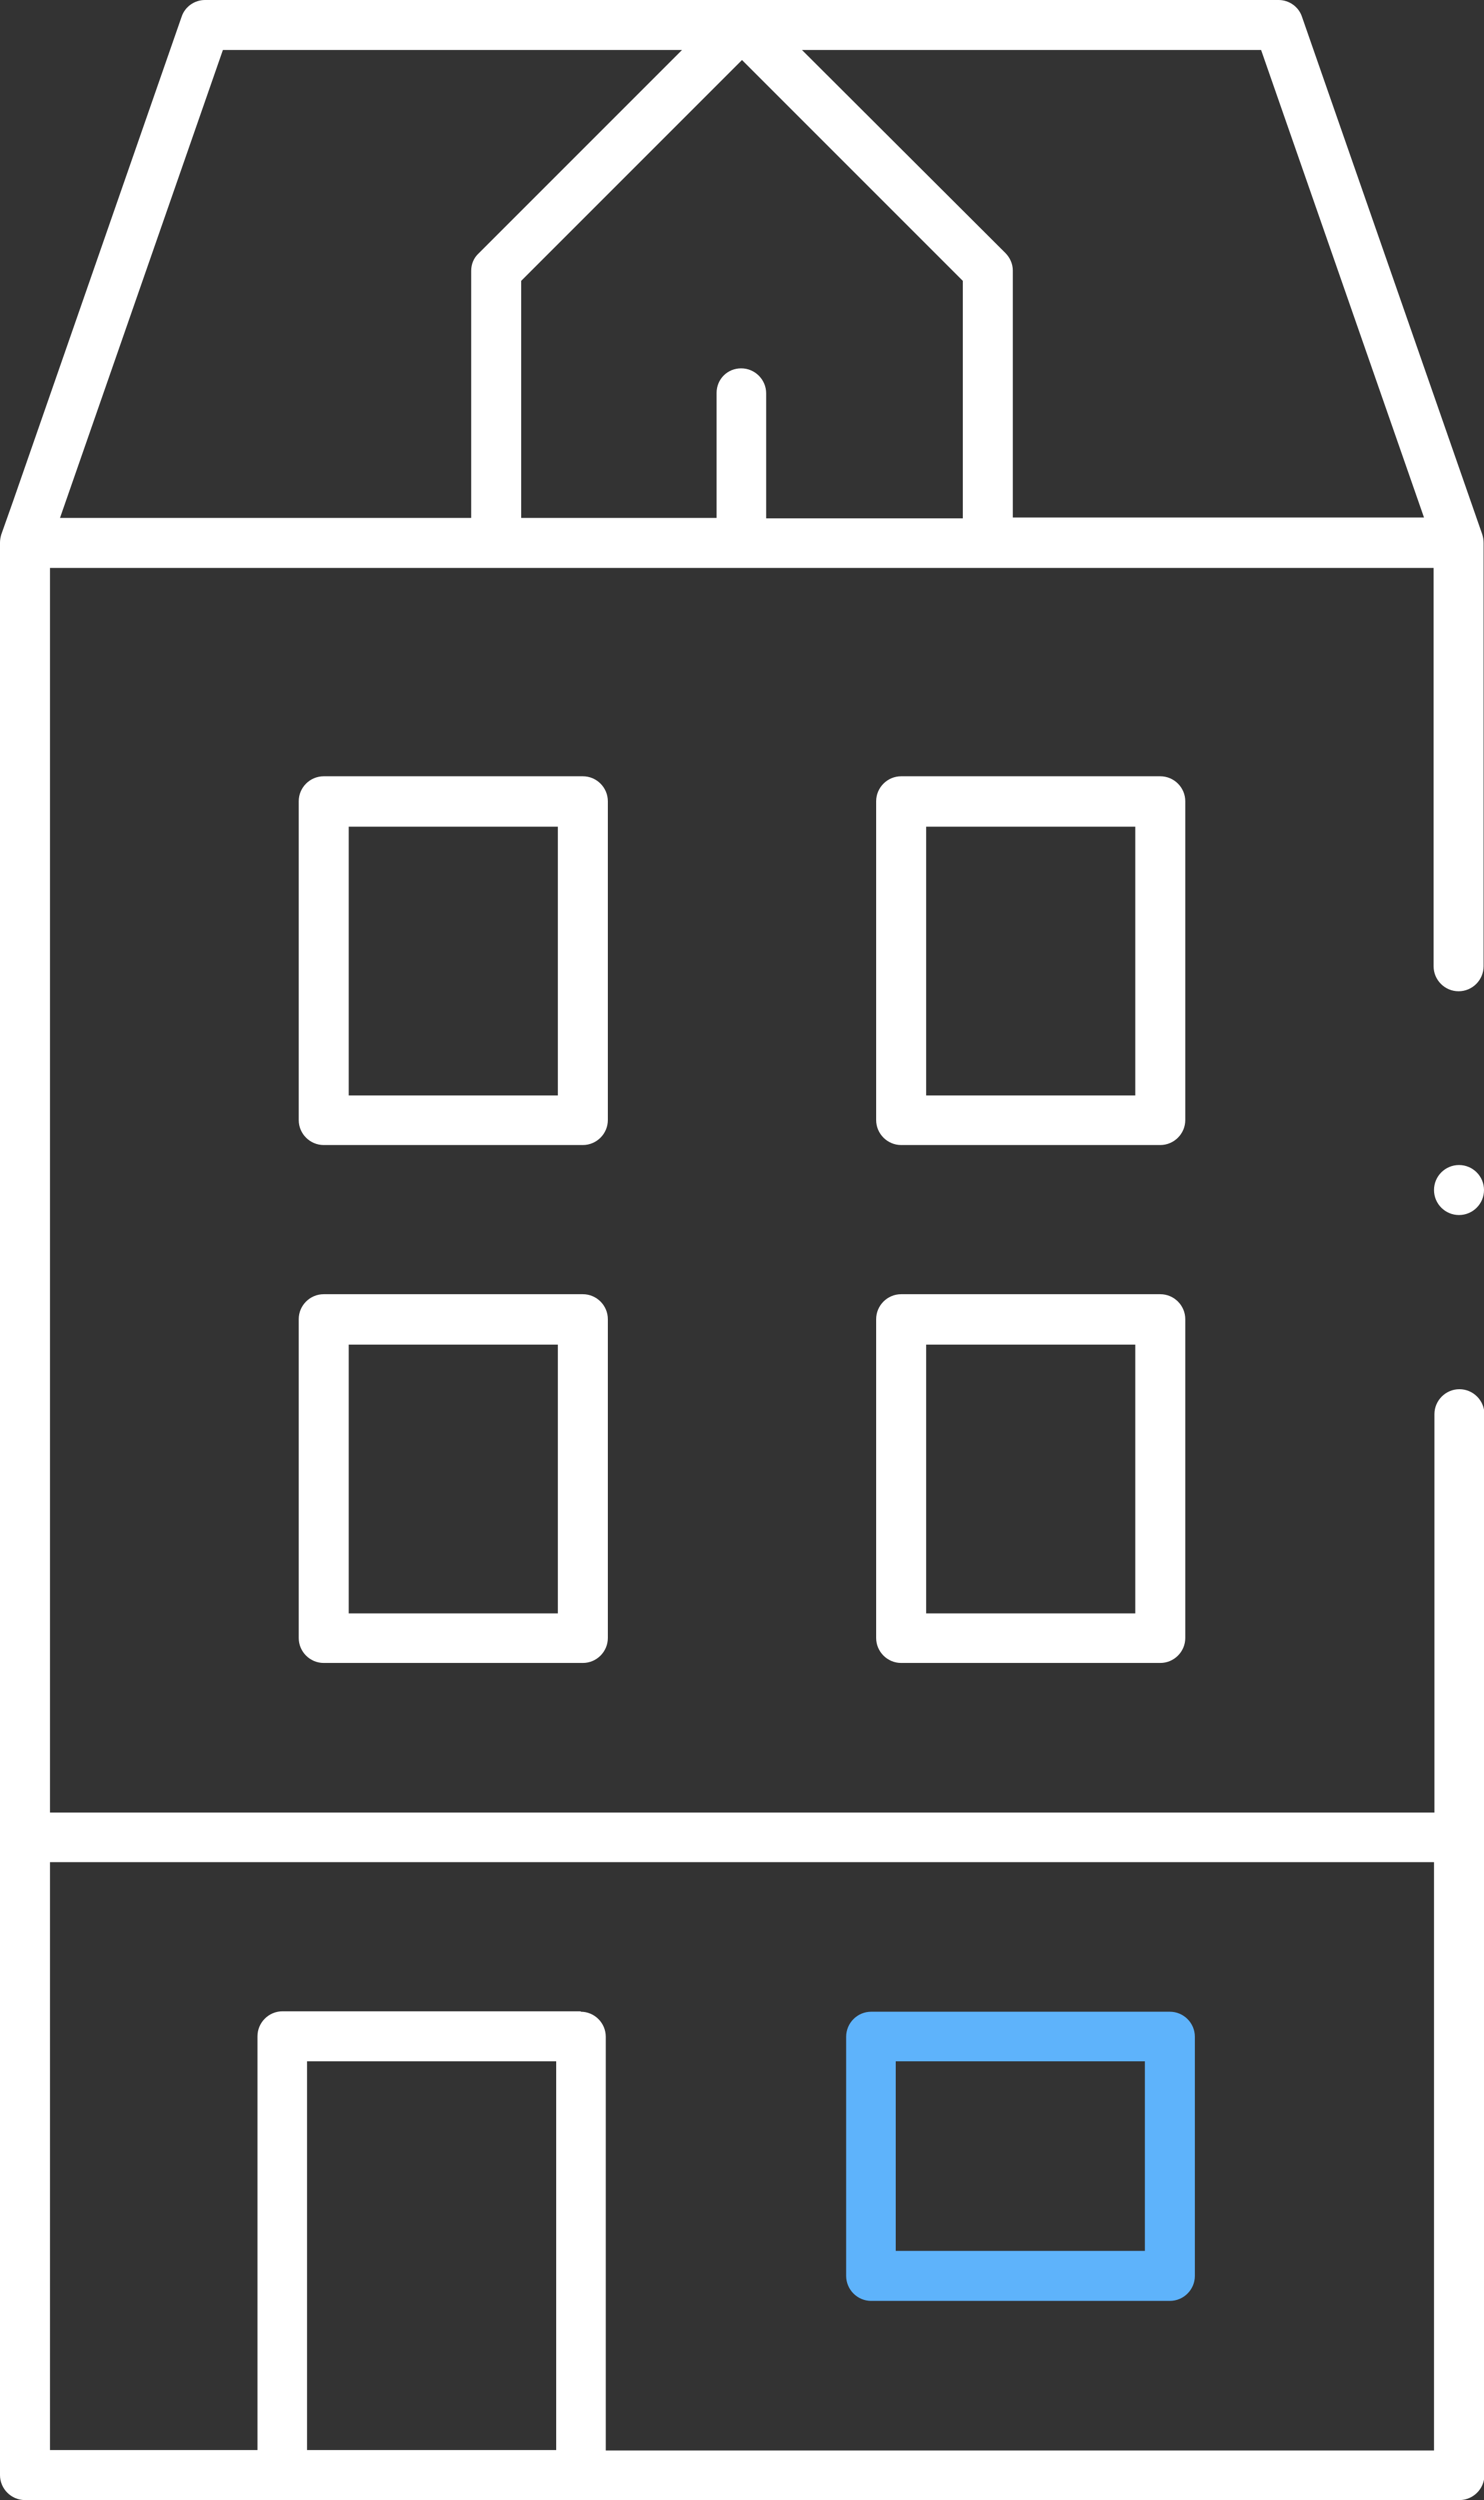
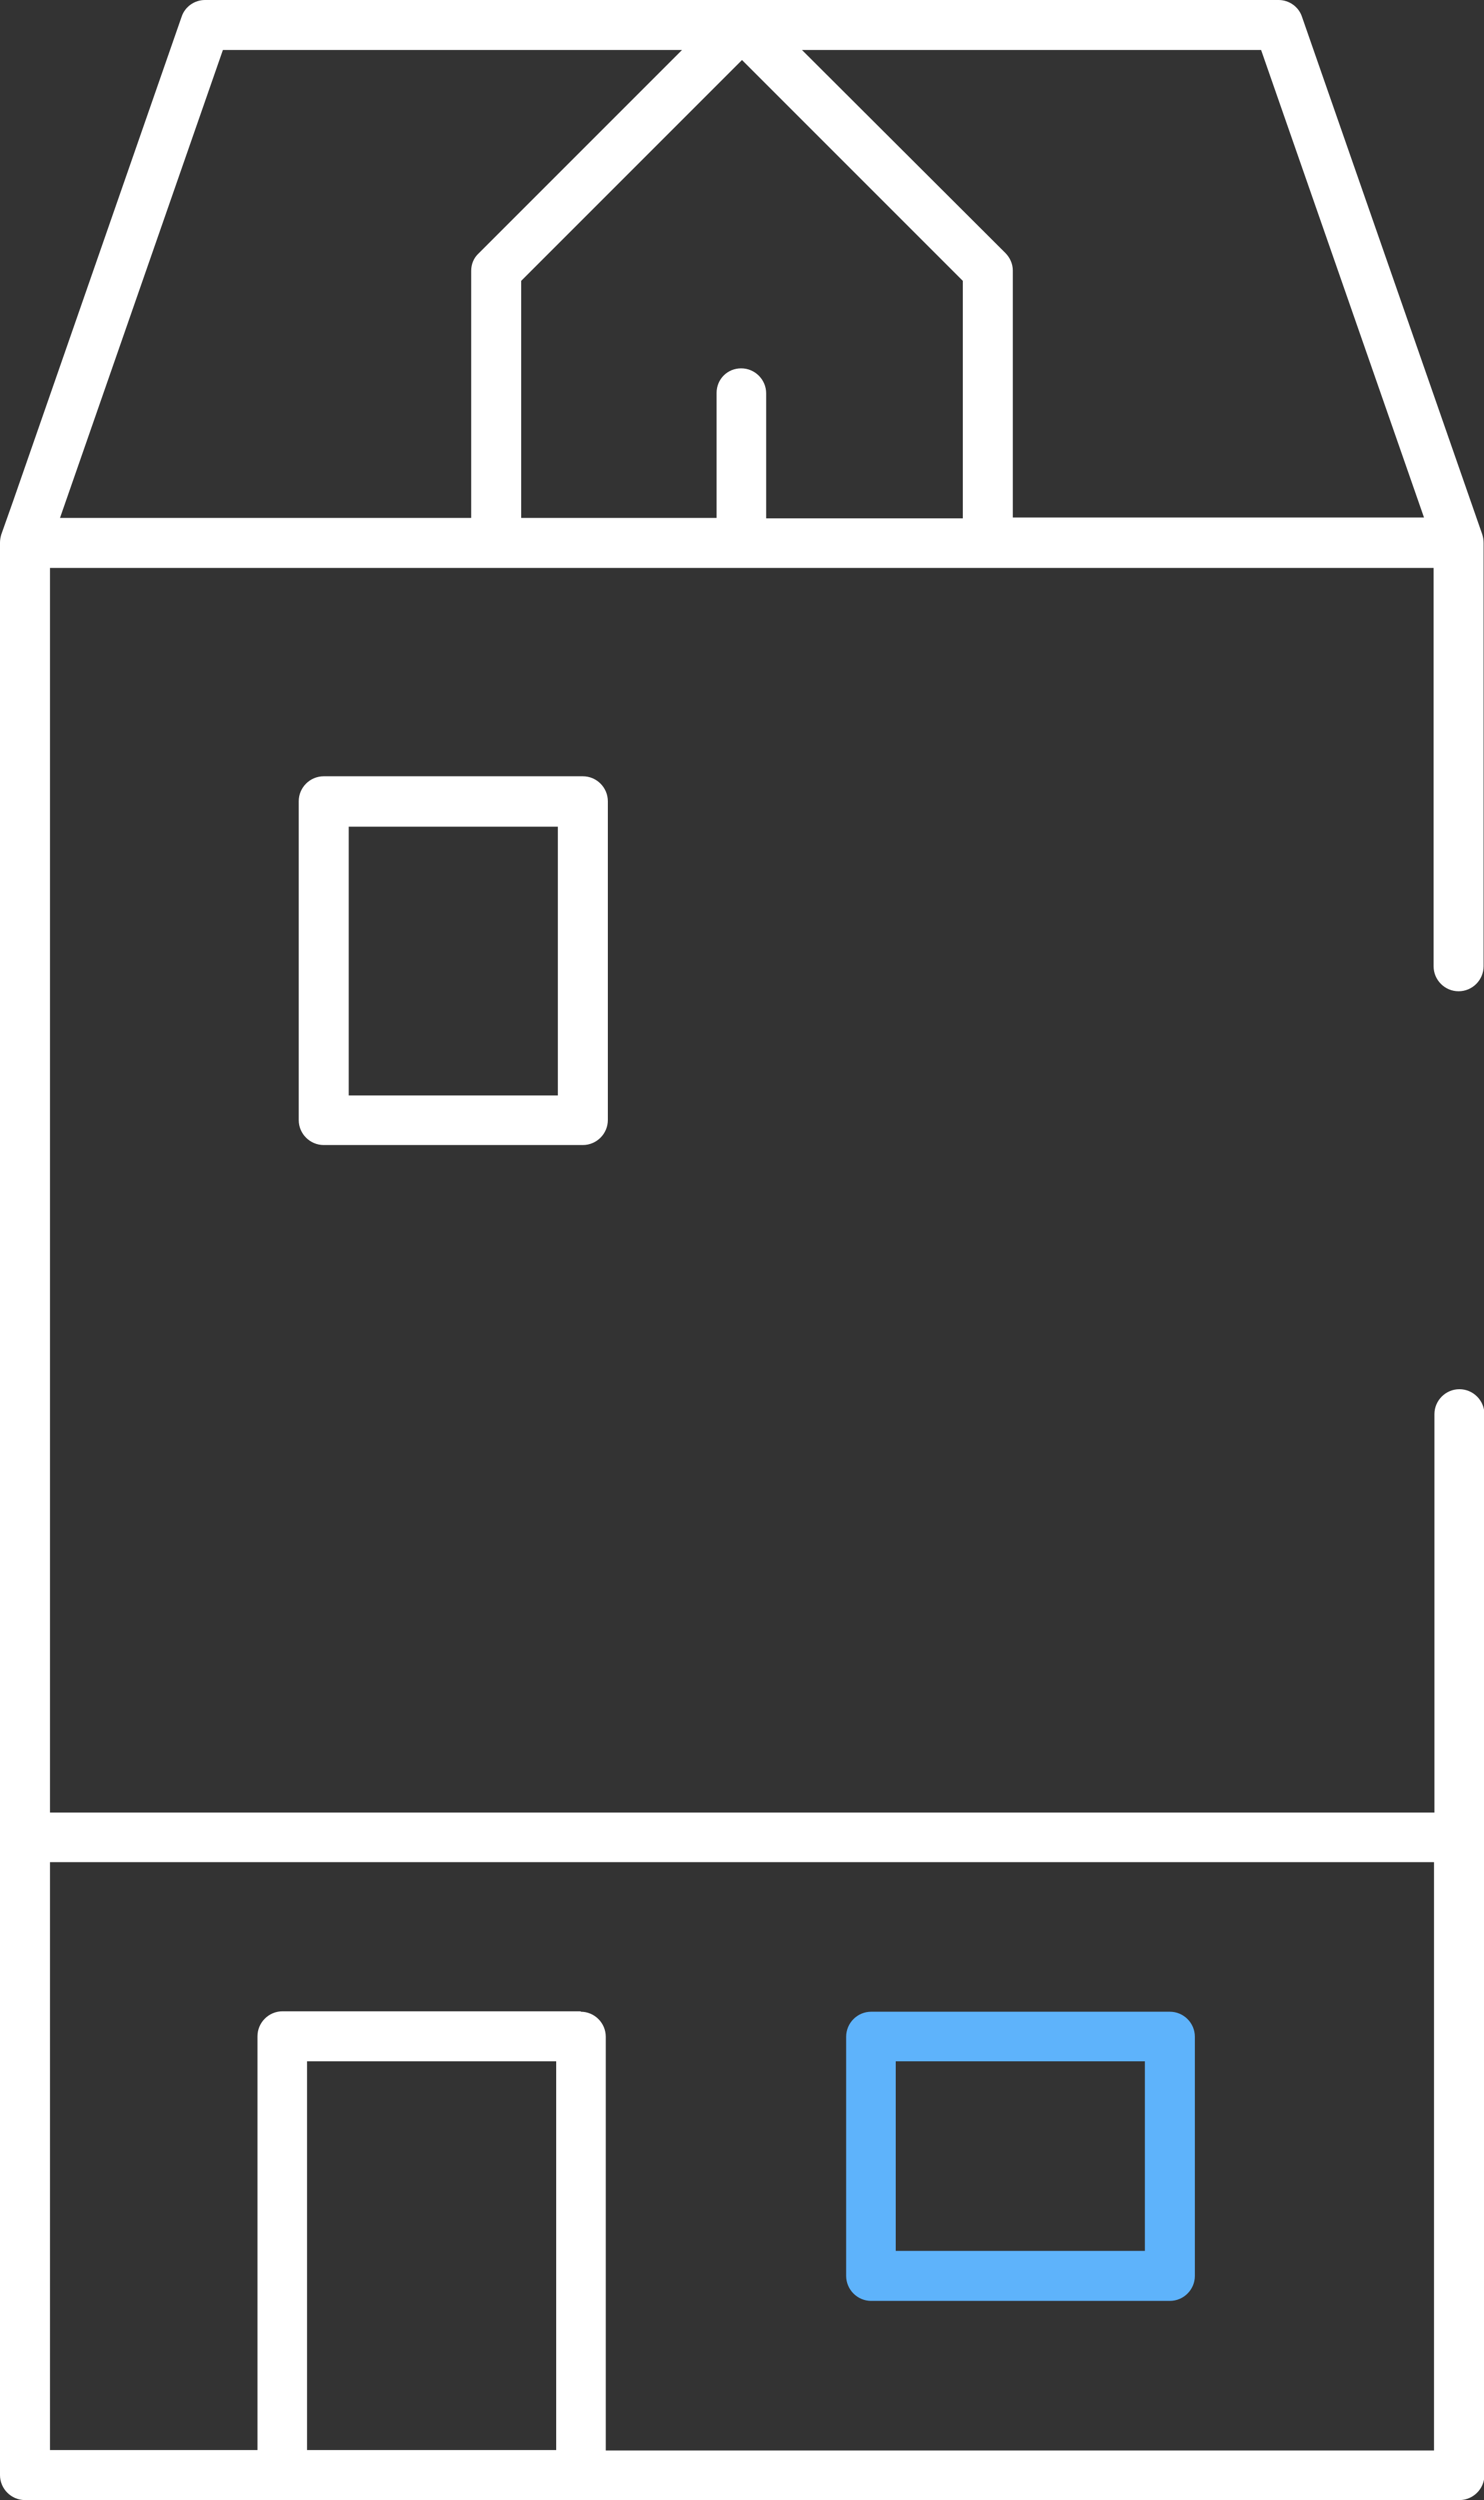
<svg xmlns="http://www.w3.org/2000/svg" version="1.1" x="0px" y="0px" viewBox="0 0 35.62 60" style="enable-background:new 0 0 35.62 60;" xml:space="preserve">
  <rect x="0" y="0" width="35.62" height="60" fill="#333333" stroke="none" />
  <style type="text/css">
	.st0{fill:#FFFFFF;}
	.st1{fill:#5EB3FB;}
</style>
  <g id="Guides_For_Artboard_1_">
</g>
  <g id="Guides_For_Artboard">
</g>
  <g id="Layer_1">
    <path class="st0" d="M0.6,60C0.27,60,0,59.73,0,59.4V13.03c0-0.07,0.01-0.13,0.03-0.2l0.28-0.79h0L4.36,0.4   C4.44,0.16,4.67,0,4.92,0h25.77c0.25,0,0.48,0.16,0.56,0.4l4.26,12.23l0.07,0.2c0.02,0.07,0.03,0.13,0.03,0.2v10.16   c0,0.33-0.27,0.6-0.6,0.6s-0.6-0.27-0.6-0.6v-9.56H1.2V43.5h33.23v-9.56c0-0.33,0.27-0.6,0.6-0.6s0.6,0.27,0.6,0.6V59.4   c0,0.33-0.27,0.6-0.6,0.6H0.6z M13.94,48.28c0.33,0,0.6,0.27,0.6,0.6v9.93h19.88V44.69H1.2V58.8h4.98v-9.93   c0-0.33,0.27-0.6,0.6-0.6H13.94z M7.37,58.8h5.98v-9.33H7.37V58.8z M24.13,6.07c0.11,0.11,0.18,0.26,0.18,0.42v5.93h9.87L30.27,1.2   H19.25L24.13,6.07z M17.79,8.84c0.33,0,0.6,0.27,0.6,0.6v3h4.72V6.74l-5.3-5.3l-5.3,5.3v5.69h4.69v-3   C17.2,9.1,17.46,8.84,17.79,8.84z M1.44,12.43h9.87V6.5c0-0.16,0.06-0.31,0.18-0.42l4.88-4.88H5.35L1.44,12.43z" />
-     <path class="st0" d="M21.63,39.91c-0.33,0-0.6-0.27-0.6-0.6v-7.65c0-0.33,0.27-0.6,0.6-0.6h6.22c0.33,0,0.6,0.27,0.6,0.6v7.65   c0,0.33-0.27,0.6-0.6,0.6H21.63z M22.23,38.72h5.02v-6.45h-5.02V38.72z" />
-     <path class="st0" d="M7.77,39.91c-0.33,0-0.6-0.27-0.6-0.6v-7.65c0-0.33,0.27-0.6,0.6-0.6h6.22c0.33,0,0.6,0.27,0.6,0.6v7.65   c0,0.33-0.27,0.6-0.6,0.6H7.77z M8.37,38.72h5.02v-6.45H8.37V38.72z" />
-     <path class="st0" d="M21.63,27.48c-0.33,0-0.6-0.27-0.6-0.6v-7.65c0-0.33,0.27-0.6,0.6-0.6h6.22c0.33,0,0.6,0.27,0.6,0.6v7.65   c0,0.33-0.27,0.6-0.6,0.6H21.63z M22.23,26.29h5.02v-6.45h-5.02V26.29z" />
    <path class="st0" d="M7.77,27.48c-0.33,0-0.6-0.27-0.6-0.6v-7.65c0-0.33,0.27-0.6,0.6-0.6h6.22c0.33,0,0.6,0.27,0.6,0.6v7.65   c0,0.33-0.27,0.6-0.6,0.6H7.77z M8.37,26.29h5.02v-6.45H8.37V26.29z" />
    <path class="st1" d="M20.91,55.22c-0.33,0-0.6-0.27-0.6-0.6v-5.74c0-0.33,0.27-0.6,0.6-0.6h7.17c0.33,0,0.6,0.27,0.6,0.6v5.74   c0,0.33-0.27,0.6-0.6,0.6H20.91z M21.5,54.02h5.98v-4.55H21.5V54.02z" />
-     <circle class="st0" cx="35.02" cy="28.56" r="0.6" />
  </g>
</svg>